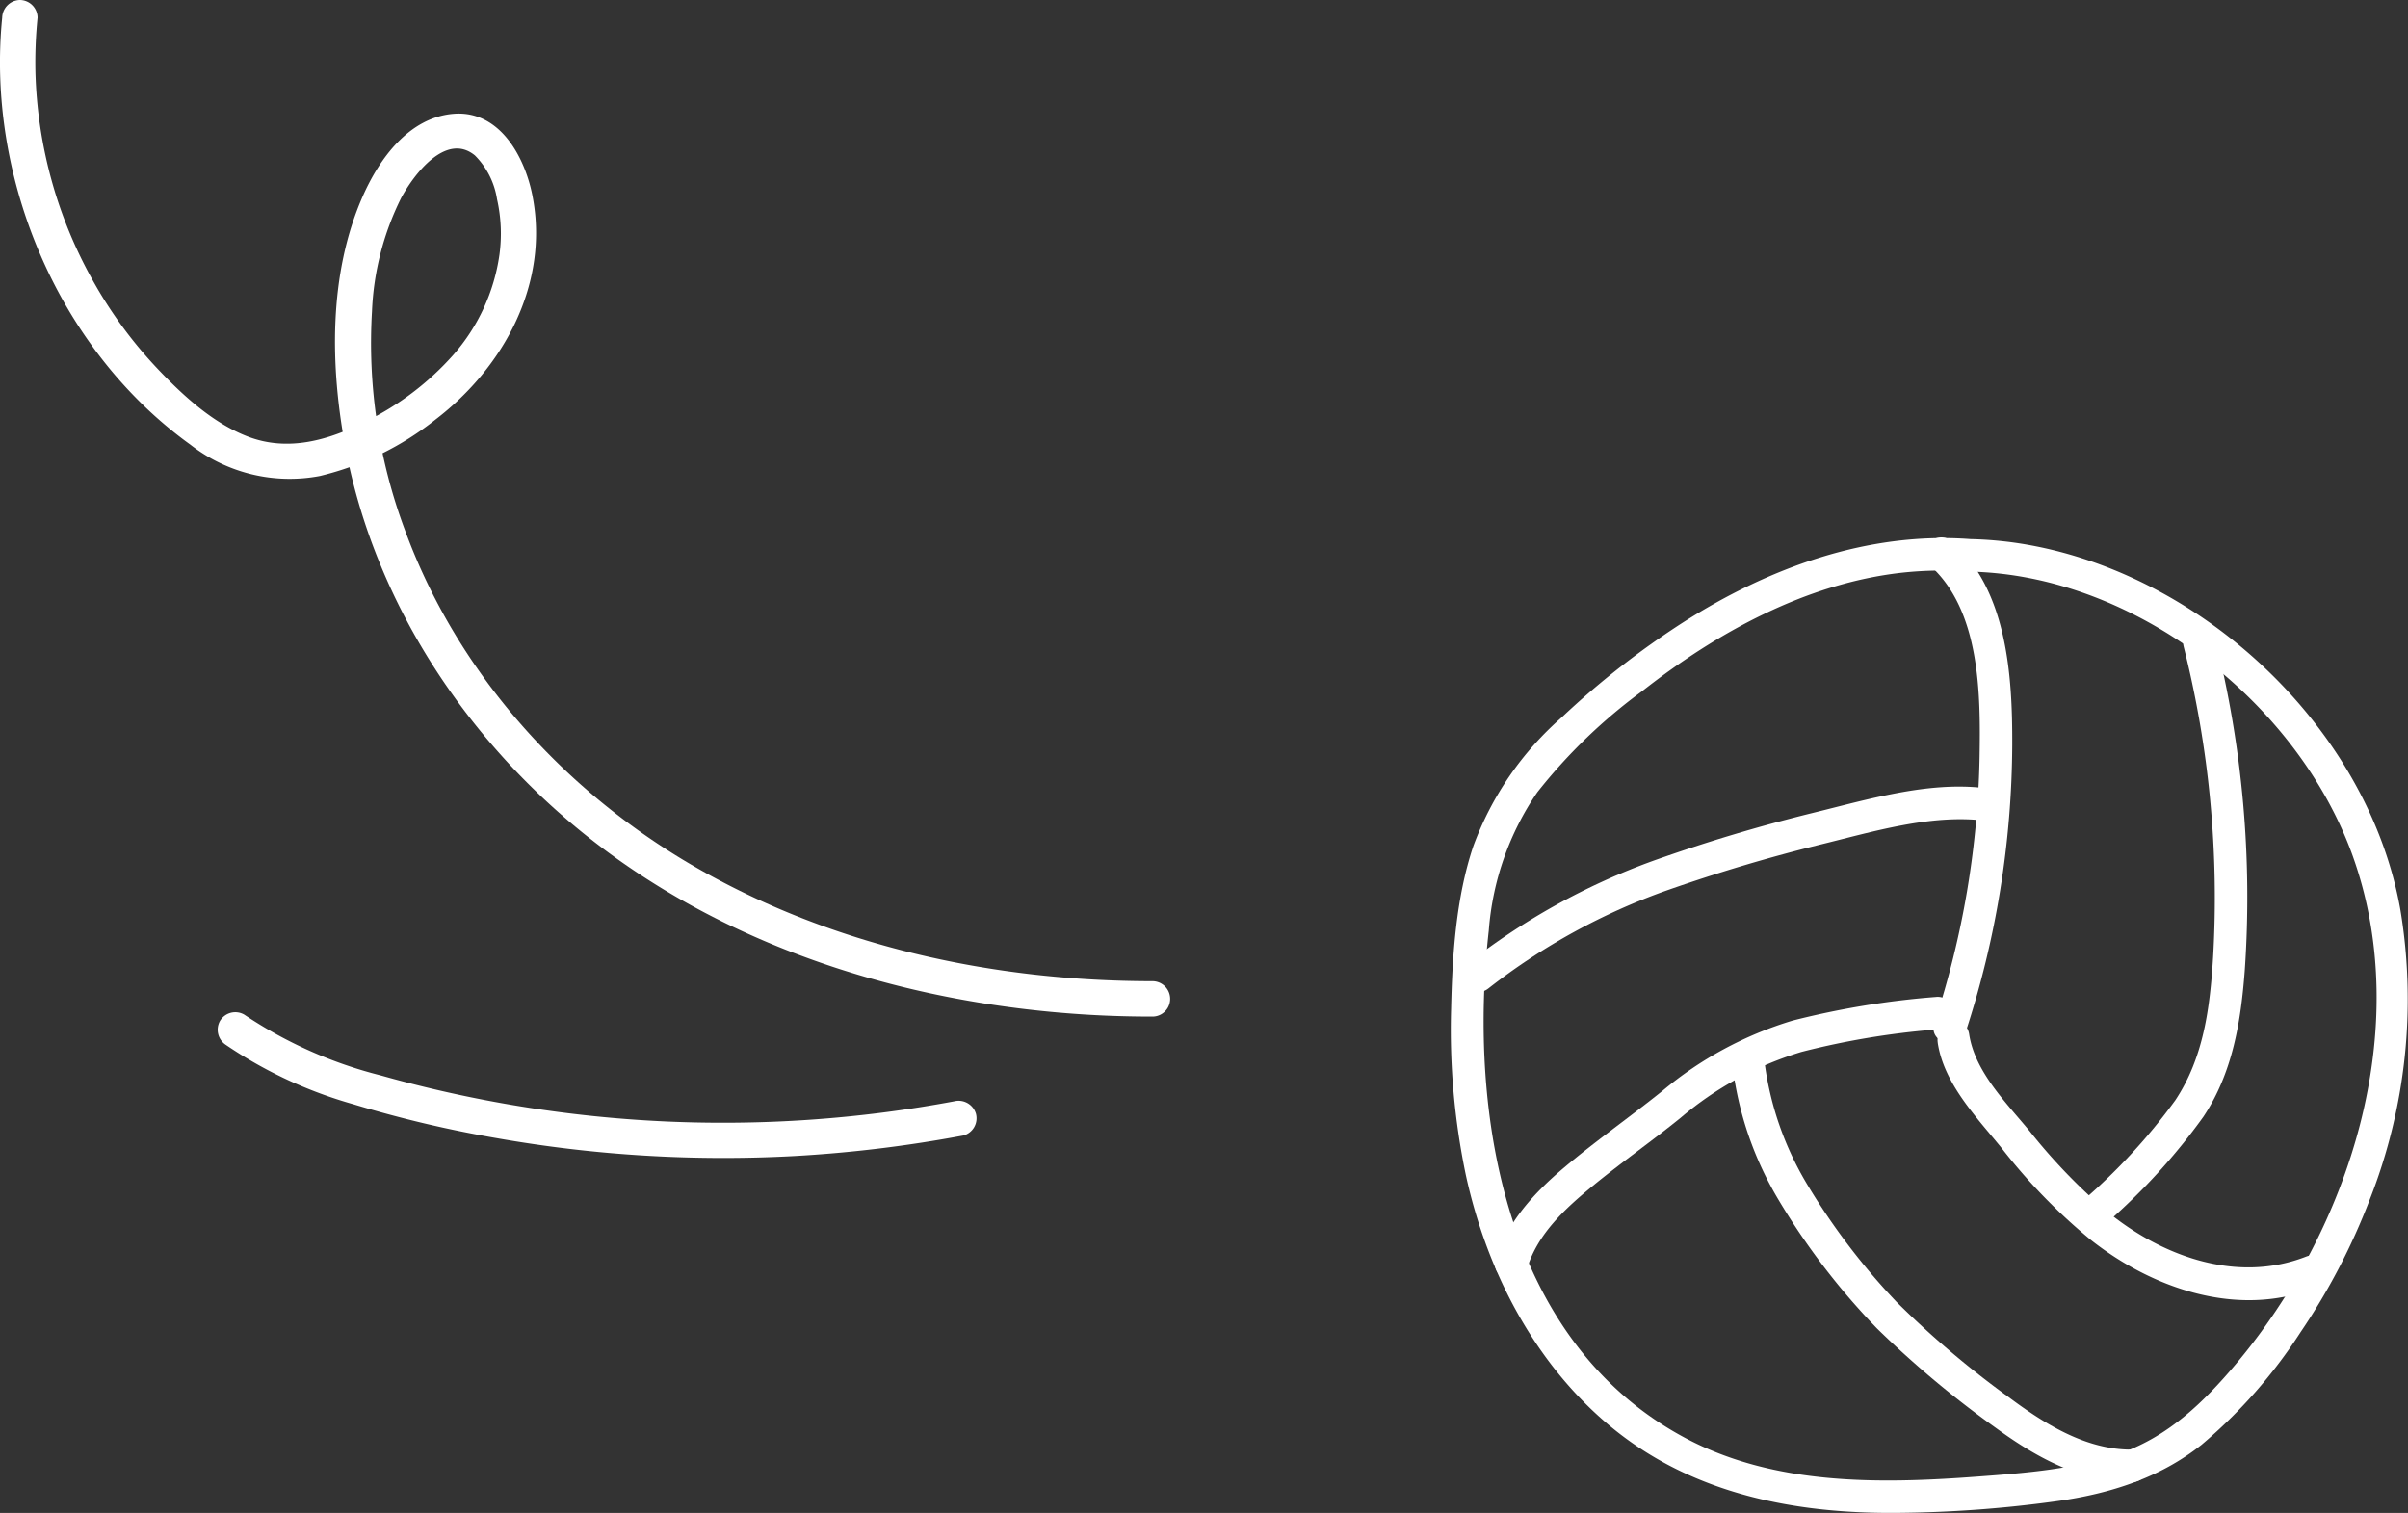
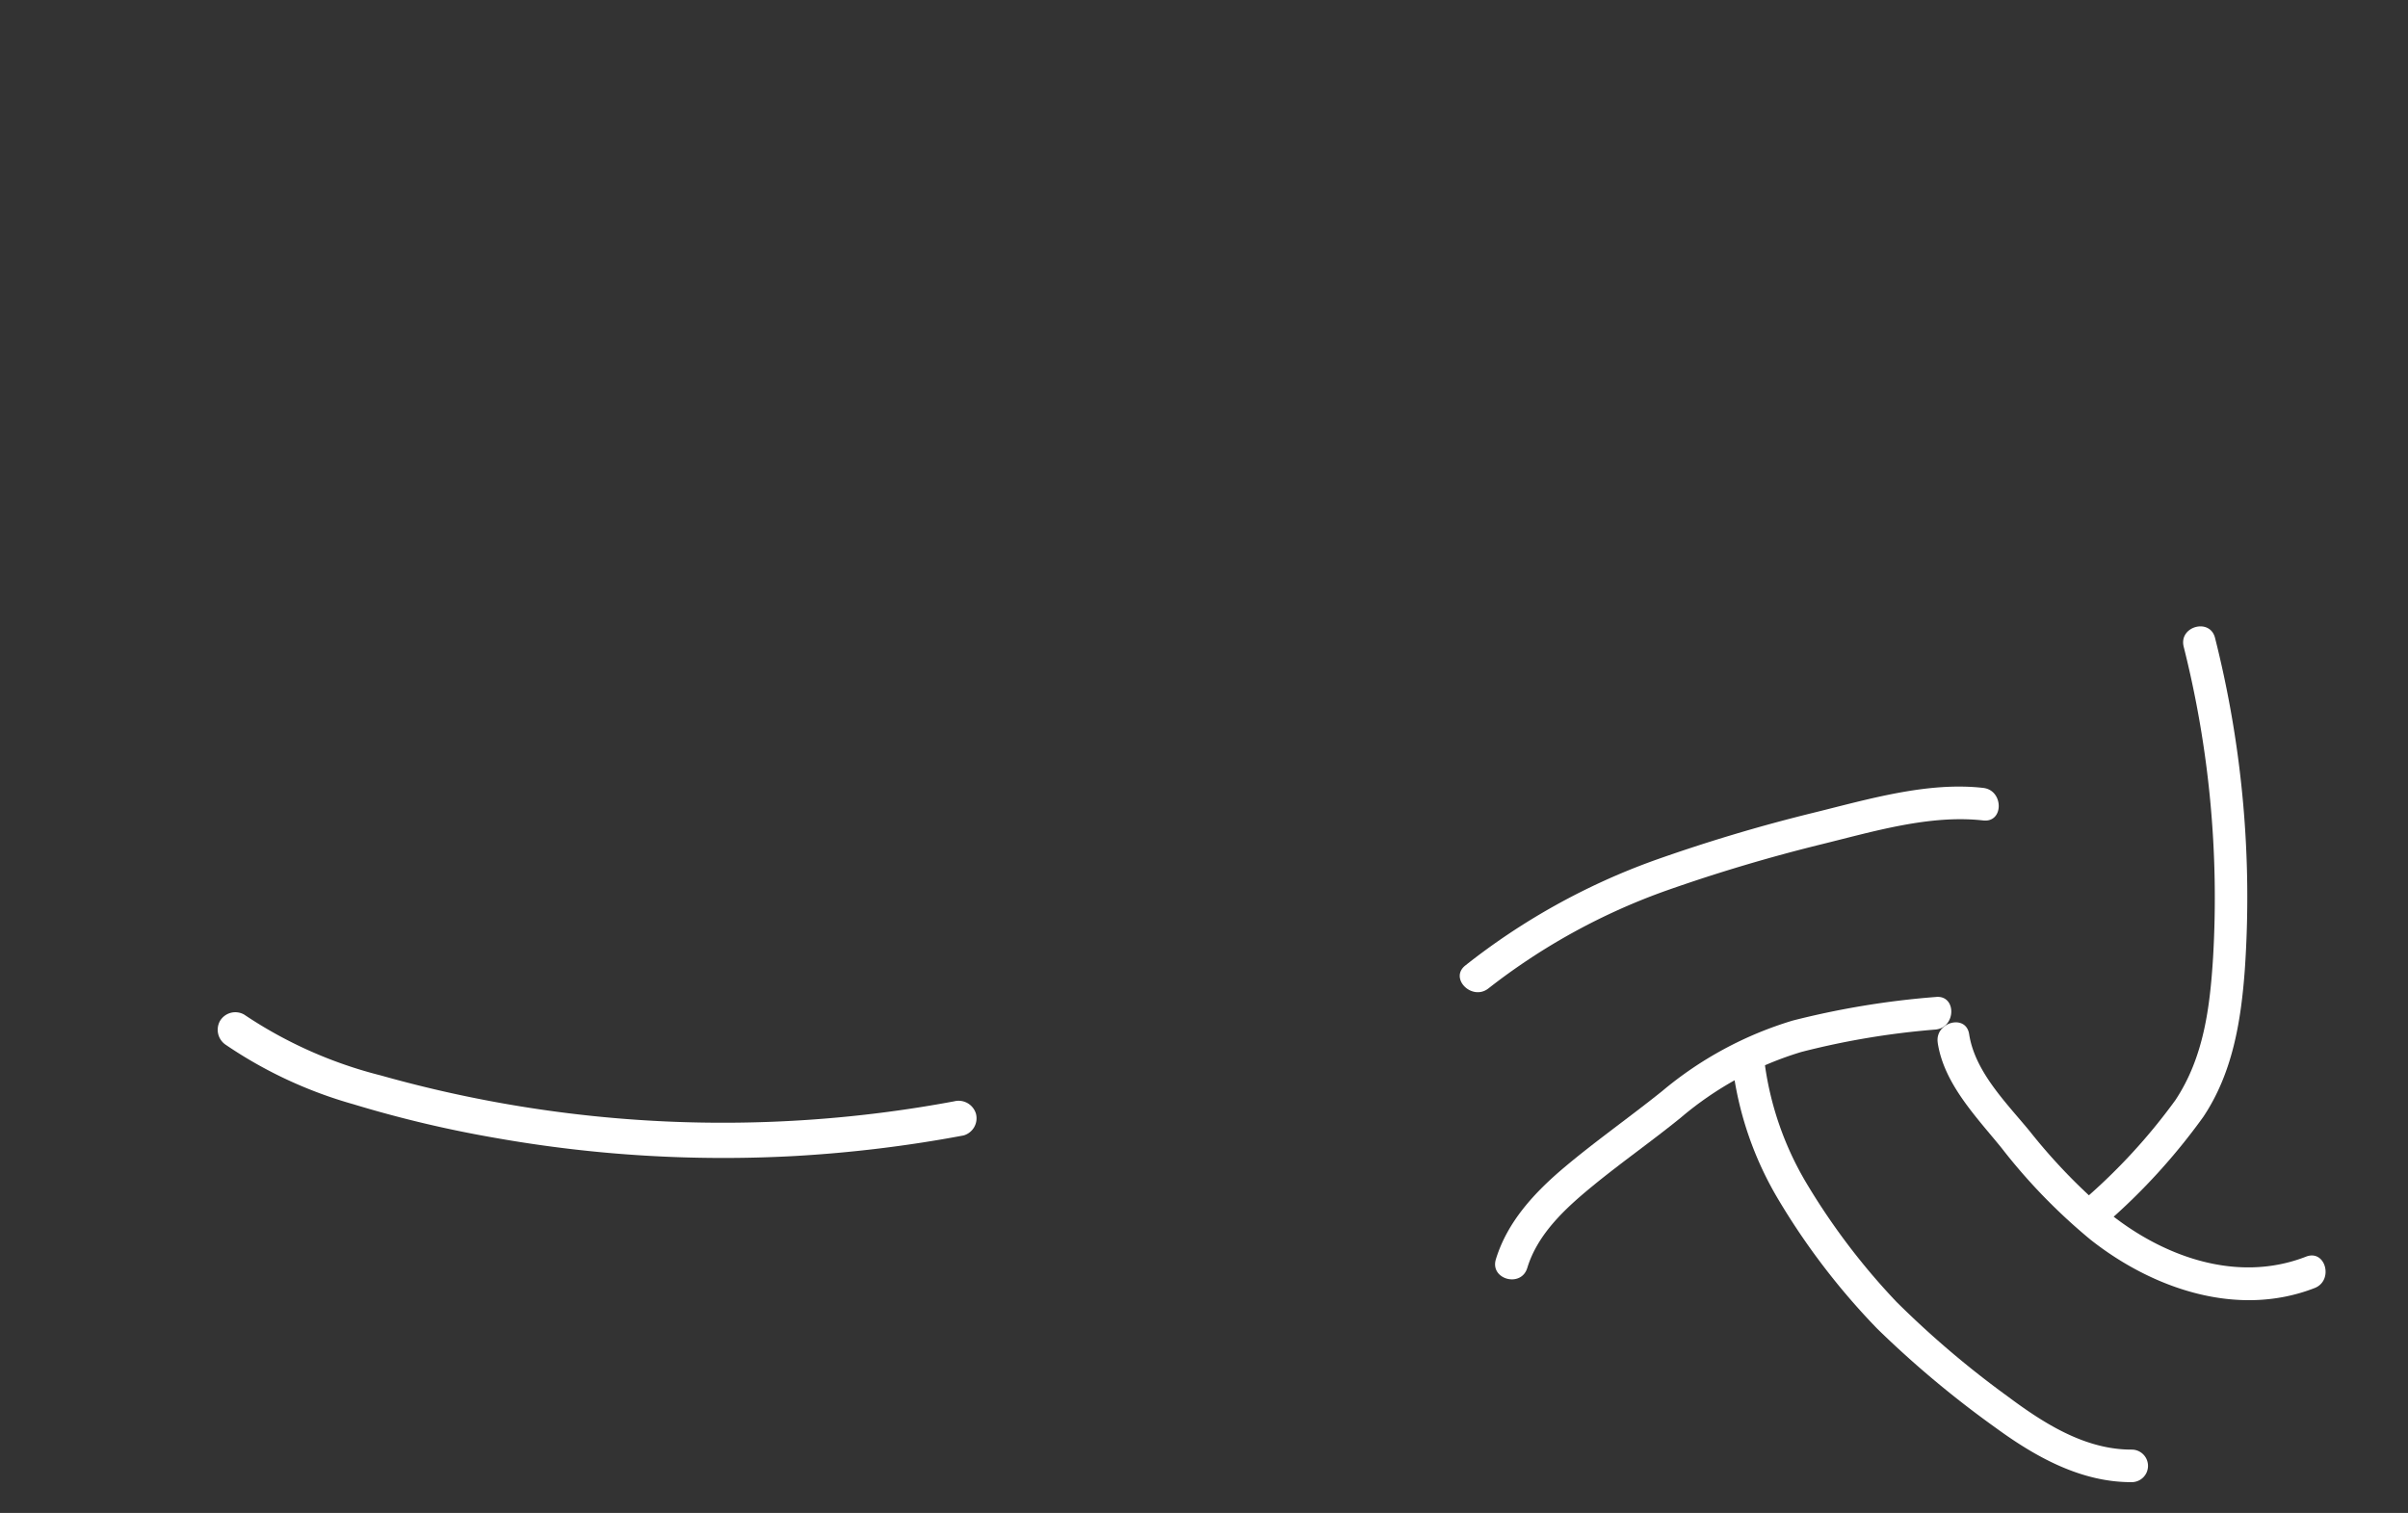
<svg xmlns="http://www.w3.org/2000/svg" width="225.983" height="141.999" viewBox="0 0 225.983 141.999">
  <rect x="0" y="0" width="225.983" height="141.999" fill="#333333" stroke="none" />
  <defs>
    <clipPath id="clip-path">
      <rect id="Rectangle_973" data-name="Rectangle 973" width="89.821" height="91.555" fill="none" />
    </clipPath>
    <clipPath id="clip-path-2">
      <rect id="Rectangle_974" data-name="Rectangle 974" width="109.817" height="108.687" fill="none" />
    </clipPath>
  </defs>
  <g id="illu-ballon" transform="translate(-1570.838 -4819.925)">
    <g id="Groupe_1777" data-name="Groupe 1777" transform="translate(1707 4870.369)">
      <g id="Groupe_1776" data-name="Groupe 1776" transform="translate(0 0)" clip-path="url(#clip-path)">
-         <path id="Tracé_1439" data-name="Tracé 1439" d="M48.754.143c-9.636-.72-18.98,2.712-27,7.844a78.328,78.328,0,0,0-11.357,8.892A29.608,29.608,0,0,0,2.1,28.973C.478,33.826.133,39.151.02,44.232A66.6,66.6,0,0,0,1.393,59.787C3.345,68.8,7.839,77.533,15.033,83.472c7.69,6.348,17.389,8.191,27.141,8.066a115.247,115.247,0,0,0,14.851-1.119c4.877-.7,9.527-2.171,13.423-5.272a47.546,47.546,0,0,0,9.283-10.555,60.816,60.816,0,0,0,6.5-12.459,51.345,51.345,0,0,0,2.88-27.167C86.191,18.375,71.31,4.085,54.907.82A35.513,35.513,0,0,0,48.754.143c-1.966-.043-1.966,3.012,0,3.055,15.474.337,30.74,12.3,35.892,26.718,5.78,16.174-.307,34.991-11,47.683-2.967,3.522-6.276,6.725-10.694,8.3-4.348,1.552-9.018,1.9-13.587,2.239-9.128.686-18.957.826-27.271-3.574C5.126,75.586,1.6,54.244,3.557,36.872A26.524,26.524,0,0,1,8.1,23.917a50.661,50.661,0,0,1,9.887-9.531c7-5.485,15.341-10.073,24.3-11.085a34.57,34.57,0,0,1,6.469-.1c1.961.147,1.951-2.91,0-3.055" transform="translate(0 0.011)" fill="#fff" />
-         <path id="Tracé_1440" data-name="Tracé 1440" d="M36.821,2.561c4.808,4.24,4.826,12.132,4.73,18.027a84.938,84.938,0,0,1-4.245,25c-.612,1.873,2.336,2.676,2.945.813a87.861,87.861,0,0,0,4.366-26.965c.021-6.409-.469-14.48-5.636-19.037-1.47-1.3-3.639.857-2.16,2.16" transform="translate(8.064 0)" fill="#fff" />
        <path id="Tracé_1441" data-name="Tracé 1441" d="M37.392,39.164c.588,3.85,3.624,6.953,5.988,9.867a54.312,54.312,0,0,0,8.364,8.621C57.573,62.25,65.531,65,72.766,62.18c1.811-.706,1.024-3.661-.811-2.945-6.58,2.565-13.676-.082-18.86-4.4a54.042,54.042,0,0,1-7.054-7.355c-2.193-2.67-5.16-5.589-5.7-9.131-.3-1.937-3.242-1.113-2.946.813" transform="translate(8.295 8.268)" fill="#fff" />
        <path id="Tracé_1442" data-name="Tracé 1442" d="M50.829,62.834a58.461,58.461,0,0,0,9.093-9.981c2.74-4.114,3.528-8.946,3.886-13.788A99.32,99.32,0,0,0,61.016,7.92c-.47-1.909-3.417-1.1-2.946.811a96.435,96.435,0,0,1,2.76,29.17c-.293,4.7-.88,9.406-3.547,13.41a55.168,55.168,0,0,1-8.615,9.363c-1.441,1.344.723,3.5,2.16,2.16" transform="translate(10.698 1.516)" fill="#fff" />
        <path id="Tracé_1443" data-name="Tracé 1443" d="M49.807,19.26c-5.25-.6-10.88,1.091-15.942,2.333a155.145,155.145,0,0,0-15.013,4.5A62.955,62.955,0,0,0,1.209,35.921c-1.543,1.215.632,3.363,2.16,2.16a59.355,59.355,0,0,1,16.841-9.236q7.123-2.5,14.467-4.306c4.822-1.184,10.131-2.791,15.129-2.224,1.95.221,1.934-2.835,0-3.055" transform="translate(0.151 4.248)" fill="#fff" />
        <path id="Tracé_1444" data-name="Tracé 1444" d="M6.414,60.733c.985-3.235,3.627-5.641,6.166-7.72,2.685-2.2,5.529-4.186,8.223-6.373a31.578,31.578,0,0,1,11.333-6.182,74.354,74.354,0,0,1,12.613-2.105c1.934-.207,1.956-3.264,0-3.055a79.091,79.091,0,0,0-13.425,2.214,34.541,34.541,0,0,0-12.242,6.613c-3.022,2.428-6.21,4.658-9.176,7.153-2.78,2.34-5.357,5.094-6.439,8.642-.573,1.886,2.374,2.691,2.946.813" transform="translate(0.753 7.833)" fill="#fff" />
        <path id="Tracé_1445" data-name="Tracé 1445" d="M21.722,41.592a32.089,32.089,0,0,0,4.241,11.824,65.584,65.584,0,0,0,9.242,12.055,95.079,95.079,0,0,0,11.122,9.3c3.742,2.734,8.028,5.124,12.788,5.09a1.528,1.528,0,0,0,0-3.055c-4.372.032-8.261-2.444-11.65-4.971A89.027,89.027,0,0,1,37,62.941a63.257,63.257,0,0,1-8.537-11.29,29.659,29.659,0,0,1-3.8-10.872c-.314-1.936-3.258-1.113-2.945.813" transform="translate(4.817 8.807)" fill="#fff" />
      </g>
    </g>
    <g id="Groupe_1779" data-name="Groupe 1779" transform="translate(1570.838 4819.925)">
      <g id="Groupe_1778" data-name="Groupe 1778" clip-path="url(#clip-path-2)">
-         <path id="Tracé_1446" data-name="Tracé 1446" d="M.206,1.661C-1.3,16.718,5.492,32.836,17.867,41.736a15.142,15.142,0,0,0,12.15,2.94A27.922,27.922,0,0,0,40.9,39.356c6.421-4.921,10.68-12.777,9.064-21.009-.715-3.643-3.09-8.03-7.424-7.662-4.169.353-6.948,4.22-8.5,7.742-3.22,7.321-3.071,15.976-1.6,23.705,2.869,15.073,12.128,28.561,24.344,37.653,13.1,9.752,29.393,14.546,45.566,15.469q2.929.166,5.861.162a1.662,1.662,0,0,0,0-3.322c-14.96,0-30.129-3.265-43.143-10.824-12.237-7.106-22.2-18.188-27.082-31.562A50.094,50.094,0,0,1,34.91,29.223a26.24,26.24,0,0,1,2.739-10.646c1.119-2.091,4.173-6.233,6.917-3.991a7.4,7.4,0,0,1,2.08,4.115,14.647,14.647,0,0,1,.226,5.2,18.13,18.13,0,0,1-4.359,9.441,26.73,26.73,0,0,1-8.194,6.219c-3.49,1.764-7.307,2.873-11.1,1.4-3.247-1.262-6.016-3.812-8.384-6.3A41.212,41.212,0,0,1,8.76,26.411a42.276,42.276,0,0,1-5.434-19.6,41.958,41.958,0,0,1,.2-5.152A1.673,1.673,0,0,0,1.867,0,1.7,1.7,0,0,0,.206,1.661" transform="translate(0)" fill="#fff" />
        <path id="Tracé_1447" data-name="Tracé 1447" d="M31.55,146.094a41.077,41.077,0,0,0,11.934,5.548,110.845,110.845,0,0,0,13.474,3.185A122.483,122.483,0,0,0,84.8,156.505a123.78,123.78,0,0,0,15.944-1.936,1.676,1.676,0,0,0,1.16-2.043,1.7,1.7,0,0,0-2.043-1.16,118.233,118.233,0,0,1-53.811-2.431,40.866,40.866,0,0,1-12.819-5.709,1.674,1.674,0,0,0-2.273.6,1.7,1.7,0,0,0,.6,2.272" transform="translate(-10.315 -47.998)" fill="#fff" />
      </g>
    </g>
  </g>
</svg>